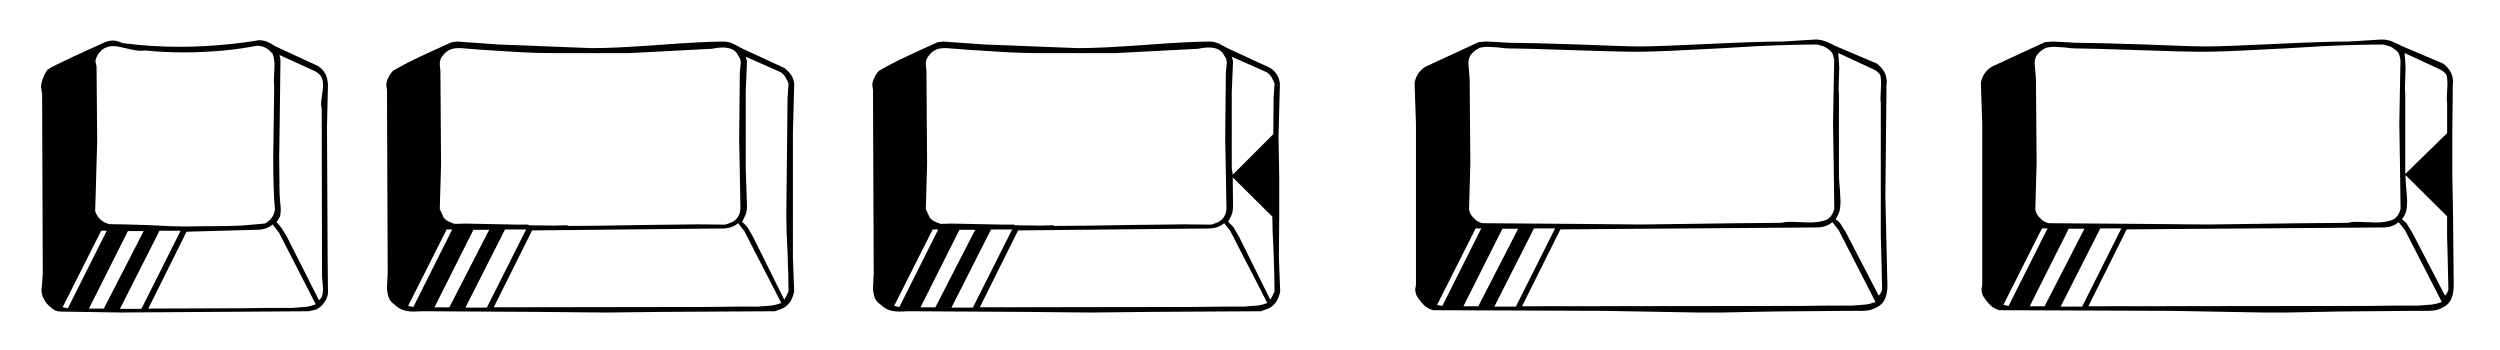
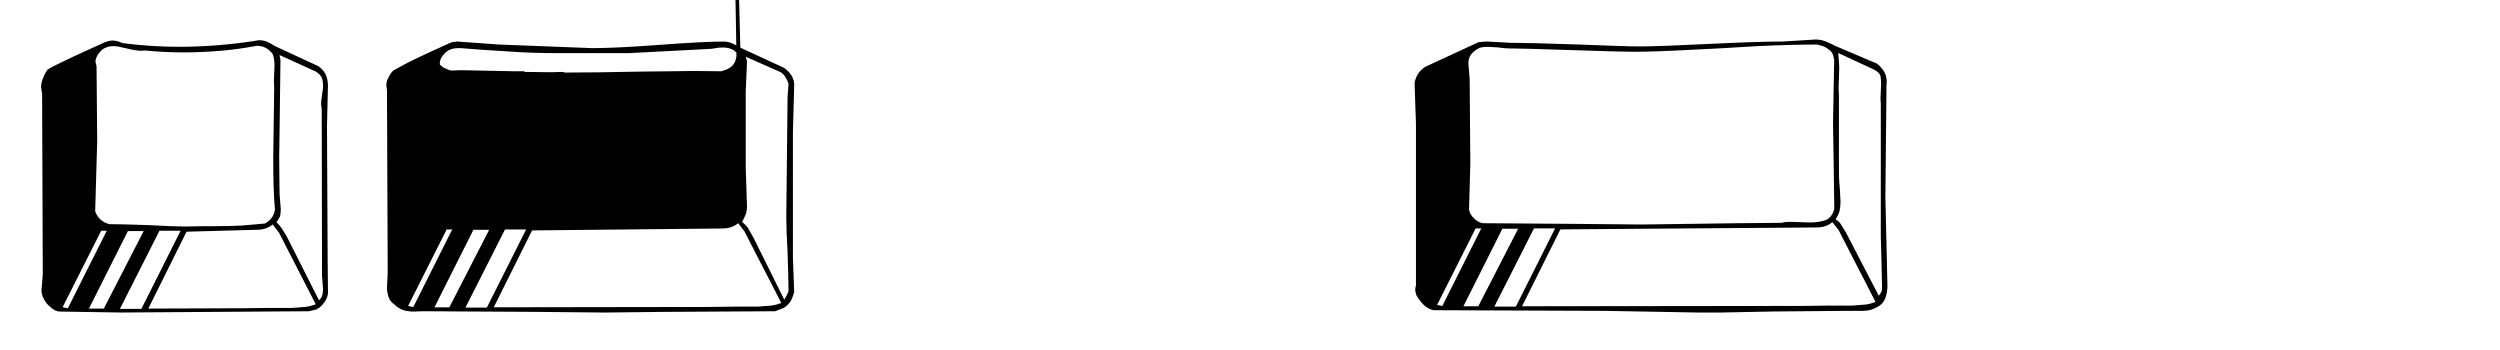
<svg xmlns="http://www.w3.org/2000/svg" xmlns:ns1="http://www.inkscape.org/namespaces/inkscape" xmlns:ns2="http://sodipodi.sourceforge.net/DTD/sodipodi-0.dtd" width="107mm" height="15mm" viewBox="0 0 107 15" version="1.1" id="svg1" ns1:version="1.3.2 (091e20e, 2023-11-25, custom)" ns2:docname="blank_keys.svg" xml:space="preserve">
  <ns2:namedview id="namedview1" pagecolor="#ffffff" bordercolor="#000000" borderopacity="0.25" ns1:showpageshadow="2" ns1:pageopacity="0.0" ns1:pagecheckerboard="0" ns1:deskcolor="#d1d1d1" ns1:document-units="mm" ns1:zoom="1.4627806" ns1:cx="160.31112" ns1:cy="77.250137" ns1:window-width="855" ns1:window-height="1040" ns1:window-x="-11" ns1:window-y="21" ns1:window-maximized="0" ns1:current-layer="layer1" />
  <defs id="defs1" />
  <g ns1:label="Layer 1" ns1:groupmode="layer" id="layer1" transform="translate(-102.14,-173.255)">
    <path style="font-size:14.111px;font-family:'Carr Keys';-inkscape-font-specification:'Carr Keys';stroke:#ab0000;stroke-width:0.265;stroke-opacity:0" d="m 116.178,185.812 c -0.016,0.14 -0.072,0.272 -0.169,0.396 -0.101,0.142 -0.214,0.241 -0.338,0.296 l -0.314,0.072 -8.041,0.055 -2.584,-0.041 c -0.158,0 -0.3,-0.062 -0.424,-0.186 -0.133,-0.103 -0.232,-0.225 -0.296,-0.365 -0.064,-0.119 -0.097,-0.242 -0.097,-0.369 l 0.028,-0.31 c 0.018,-0.207 0.028,-0.338 0.028,-0.393 l -0.028,-7.693 -0.045,-0.282 c 0,-0.129 0.029,-0.26 0.086,-0.393 0.039,-0.119 0.104,-0.242 0.196,-0.369 0.158,-0.101 0.544,-0.294 1.158,-0.579 0.246,-0.11 0.459,-0.208 0.641,-0.293 0.184,-0.085 0.3,-0.138 0.348,-0.158 0.175,-0.083 0.278,-0.13 0.31,-0.141 0.126,-0.046 0.239,-0.069 0.338,-0.069 0.108,0 0.245,0.037 0.41,0.11 0.82,0.106 1.62,0.158 2.401,0.158 1.043,0 2.105,-0.08 3.187,-0.241 l 0.241,-0.041 c 0.124,0 0.237,0.018 0.338,0.055 0.097,0.039 0.215,0.105 0.355,0.196 l 1.86,0.861 c 0.273,0.186 0.41,0.464 0.41,0.834 l -0.041,1.736 0.028,5.698 z m -2.27,-3.597 c -0.023,-0.193 -0.043,-0.536 -0.059,-1.03 -0.009,-0.282 -0.014,-0.682 -0.014,-1.199 l 0.041,-3.021 -0.014,-0.255 0.028,-0.661 c 0,-0.168 -0.023,-0.323 -0.069,-0.465 -0.172,-0.246 -0.403,-0.369 -0.692,-0.369 -0.501,0.097 -1.013,0.168 -1.537,0.214 -0.567,0.046 -1.099,0.069 -1.595,0.069 -0.547,0 -1.101,-0.028 -1.664,-0.083 l -0.141,0.014 c -0.156,0 -0.364,-0.033 -0.624,-0.1 -0.269,-0.067 -0.456,-0.1 -0.562,-0.1 -0.136,0 -0.254,0.024 -0.355,0.072 -0.094,0.041 -0.169,0.098 -0.224,0.169 -0.062,0.06 -0.109,0.13 -0.141,0.21 -0.039,0.062 -0.059,0.138 -0.059,0.227 l 0.045,0.183 0.028,3.19 -0.086,3.018 c 0.101,0.287 0.303,0.471 0.606,0.551 0.354,0 0.919,0.014 1.695,0.041 0.675,0.039 1.183,0.059 1.523,0.059 l 0.934,-0.014 h 0.31 c 0.496,0 0.905,-0.009 1.226,-0.028 0.276,-0.021 0.601,-0.049 0.975,-0.086 0.253,-0.142 0.394,-0.345 0.424,-0.606 z m 2.06,3.455 -0.045,-0.62 -0.014,-7.155 -0.028,-0.183 c 0,-0.069 0.014,-0.195 0.041,-0.379 0.03,-0.202 0.045,-0.334 0.045,-0.396 0,-0.152 -0.019,-0.274 -0.059,-0.369 -0.041,-0.085 -0.126,-0.169 -0.255,-0.252 l -1.55,-0.706 0.041,0.21 c 0,0.073 -0.009,0.827 -0.028,2.26 -0.018,1.447 -0.028,2.049 -0.028,1.805 l 0.014,1.399 c 0,0.177 0.005,0.317 0.014,0.42 0.016,0.181 0.03,0.342 0.041,0.482 0,0.119 -0.009,0.227 -0.028,0.324 -0.025,0.06 -0.077,0.145 -0.155,0.255 0.067,0.062 0.142,0.15 0.227,0.265 0.014,0.021 0.038,0.061 0.072,0.121 0.037,0.06 0.078,0.124 0.124,0.193 l 1.395,2.763 c 0.115,-0.097 0.172,-0.242 0.172,-0.438 z m -0.314,0.61 c -0.145,-0.287 -0.272,-0.536 -0.382,-0.748 -0.108,-0.211 -0.305,-0.596 -0.593,-1.154 -0.287,-0.556 -0.488,-0.947 -0.603,-1.175 l -0.269,-0.341 c -0.179,0.152 -0.401,0.227 -0.665,0.227 l -3.018,0.083 -1.636,3.29 4.02,-0.014 1.116,-0.014 h 0.703 0.314 l 0.593,-0.045 c 0.115,-0.018 0.199,-0.037 0.252,-0.055 0.032,-0.011 0.063,-0.022 0.093,-0.031 0.03,-0.009 0.055,-0.017 0.076,-0.024 z m -8.943,-3.149 h -0.241 l -1.65,3.273 0.224,0.045 z m 3.159,0 h -0.903 l -1.695,3.345 h 0.92 z m -1.581,0.014 h -0.675 l -1.667,3.318 h 0.637 z" id="text92" aria-label="x" ns2:nodetypes="cccccccccscccccccccscsccccccccccscccccccscccscccccccccccscccccccccscccccccccccccccscscccccccccccccsssccccccccccccccc" />
-     <path style="font-size:14.111px;font-family:'Carr Keys';-inkscape-font-specification:'Carr Keys';stroke:#ab0000;stroke-width:0.265;stroke-opacity:0" d="m 136.131,185.729 c -0.025,0.136 -0.077,0.277 -0.155,0.424 -0.085,0.126 -0.193,0.225 -0.324,0.296 l -0.341,0.127 -4.754,0.028 -2.525,0.028 -2.88,-0.028 -4.937,-0.028 -0.327,0.014 c -0.198,0 -0.353,-0.018 -0.465,-0.055 -0.152,-0.048 -0.282,-0.129 -0.393,-0.241 -0.131,-0.09 -0.216,-0.193 -0.255,-0.31 -0.048,-0.149 -0.072,-0.281 -0.072,-0.396 l 0.031,-0.675 -0.031,-7.807 -0.028,-0.196 c 0,-0.117 0.029,-0.225 0.086,-0.324 0.046,-0.113 0.116,-0.216 0.21,-0.31 0.413,-0.234 0.804,-0.436 1.171,-0.606 0.301,-0.142 0.743,-0.345 1.326,-0.606 l 0.241,-0.031 1.778,0.127 3.993,0.155 c 0.68,0 1.644,-0.047 2.894,-0.141 1.282,-0.094 2.189,-0.141 2.722,-0.141 0.156,0 0.302,0.033 0.438,0.1 0.053,0.028 0.11,0.059 0.172,0.093 0.062,0.032 0.137,0.071 0.224,0.117 l 1.778,0.82 c 0.136,0.106 0.239,0.214 0.31,0.324 0.076,0.133 0.114,0.265 0.114,0.396 l -0.055,2.033 v 5.361 z m -2.288,-9.763 c 0,-0.142 -0.032,-0.246 -0.097,-0.31 -0.062,-0.136 -0.147,-0.23 -0.255,-0.282 -0.124,-0.057 -0.261,-0.086 -0.41,-0.086 -0.11,0 -0.214,0.009 -0.31,0.028 -0.092,0.018 -0.148,0.028 -0.169,0.028 l -3.555,0.186 h -2.935 c -0.758,0 -1.426,-0.019 -2.005,-0.059 -1.063,-0.064 -1.811,-0.116 -2.243,-0.155 h -0.127 c -0.285,0 -0.505,0.114 -0.661,0.341 -0.076,0.087 -0.114,0.204 -0.114,0.351 l 0.028,0.31 0.028,3.952 -0.055,1.933 0.169,0.369 c 0.06,0.073 0.134,0.13 0.224,0.169 0.115,0.055 0.2,0.087 0.255,0.097 l 0.438,-0.014 2.243,0.045 h 0.451 l 0.031,0.028 1.113,0.014 0.524,-0.014 0.055,0.028 c 0.859,0 1.945,-0.014 3.259,-0.041 1.75,-0.018 2.484,-0.028 2.201,-0.028 l 1.257,0.014 0.169,-0.059 c 0.292,-0.094 0.451,-0.296 0.479,-0.606 0,-0.067 -0.009,-0.617 -0.028,-1.65 -0.018,-1.034 -0.028,-1.448 -0.028,-1.244 l 0.028,-2.794 c 0,-0.131 0.005,-0.23 0.014,-0.296 0.005,-0.028 0.009,-0.069 0.014,-0.124 0.005,-0.055 0.009,-0.098 0.014,-0.127 z m 2.046,9.763 c 0,-0.361 -0.014,-0.915 -0.041,-1.664 -0.037,-0.664 -0.055,-1.177 -0.055,-1.54 l 0.055,-5.106 0.041,-0.579 c -0.035,-0.106 -0.082,-0.204 -0.141,-0.296 -0.041,-0.071 -0.107,-0.138 -0.196,-0.2 l -1.495,-0.661 0.055,0.196 -0.055,1.299 v 3.273 l 0.055,1.636 c 0,0.11 -0.014,0.214 -0.041,0.31 -0.051,0.122 -0.107,0.24 -0.169,0.355 0.103,0.09 0.183,0.17 0.238,0.241 0.021,0.039 0.101,0.179 0.241,0.42 l 1.326,2.67 c 0.039,-0.053 0.1,-0.171 0.183,-0.355 z m -0.31,0.496 c -0.145,-0.287 -0.289,-0.571 -0.434,-0.851 -0.142,-0.278 -0.341,-0.661 -0.596,-1.151 -0.253,-0.489 -0.436,-0.847 -0.551,-1.075 l -0.265,-0.341 c -0.181,0.152 -0.403,0.227 -0.665,0.227 l -8.155,0.083 -1.64,3.29 9.161,-0.014 1.113,-0.014 h 0.706 0.31 l 0.593,-0.045 c 0.11,-0.018 0.195,-0.037 0.255,-0.055 0.032,-0.011 0.063,-0.022 0.093,-0.031 0.03,-0.009 0.055,-0.017 0.076,-0.024 z m -14.084,-3.149 h -0.238 l -1.65,3.273 0.224,0.045 z m 3.163,0 h -0.903 l -1.695,3.345 h 0.916 z m -1.581,0.014 h -0.675 l -1.667,3.318 h 0.637 z" id="text1-1" aria-label="A" ns2:nodetypes="ccccccccccccccccccccccccscccccccccsccscccsccsccccccccccccccccccccsccccsssccccccccccccccccssscccccccccccccsssccccccccccccccc" />
-     <path style="font-size:14.111px;font-family:'Carr Keys';-inkscape-font-specification:'Carr Keys';stroke:#ab0000;stroke-width:0.265;stroke-opacity:0" d="m 156.932,185.729 c -0.025,0.136 -0.077,0.277 -0.155,0.424 -0.085,0.126 -0.193,0.225 -0.324,0.296 l -0.341,0.127 -4.754,0.028 -2.525,0.028 -2.88,-0.028 -4.937,-0.028 -0.327,0.014 c -0.198,0 -0.353,-0.018 -0.465,-0.055 -0.152,-0.048 -0.282,-0.129 -0.393,-0.241 -0.131,-0.09 -0.216,-0.193 -0.255,-0.31 -0.048,-0.149 -0.072,-0.281 -0.072,-0.396 l 0.031,-0.675 -0.031,-7.807 -0.028,-0.196 c 0,-0.117 0.029,-0.225 0.086,-0.324 0.046,-0.113 0.116,-0.216 0.21,-0.31 0.413,-0.234 0.804,-0.436 1.171,-0.606 0.301,-0.142 0.743,-0.345 1.326,-0.606 l 0.241,-0.031 1.778,0.127 3.993,0.155 c 0.68,0 1.644,-0.047 2.894,-0.141 1.282,-0.094 2.189,-0.141 2.722,-0.141 0.156,0 0.302,0.033 0.438,0.1 0.053,0.028 0.11,0.059 0.172,0.093 0.062,0.032 0.137,0.071 0.224,0.117 l 1.778,0.82 c 0.136,0.092 0.234,0.195 0.296,0.31 0.076,0.133 0.114,0.27 0.114,0.41 l -0.059,2.229 0.031,1.681 v 1.692 l -0.014,1.791 z m -0.241,-8.888 c -0.034,-0.106 -0.082,-0.204 -0.141,-0.296 -0.041,-0.071 -0.107,-0.138 -0.196,-0.2 l -1.495,-0.661 0.055,0.196 -0.055,1.299 v 3.273 l 0.041,0.282 1.736,-1.736 0.014,-1.578 z m -2.046,-0.875 c 0,-0.142 -0.032,-0.246 -0.097,-0.31 -0.062,-0.136 -0.147,-0.23 -0.255,-0.282 -0.124,-0.057 -0.261,-0.086 -0.41,-0.086 -0.11,0 -0.214,0.009 -0.31,0.028 -0.092,0.018 -0.148,0.028 -0.169,0.028 l -3.555,0.186 h -2.935 c -0.758,0 -1.426,-0.019 -2.005,-0.059 -1.063,-0.064 -1.811,-0.116 -2.243,-0.155 h -0.127 c -0.285,0 -0.505,0.114 -0.661,0.341 -0.076,0.087 -0.114,0.204 -0.114,0.351 l 0.028,0.31 0.028,3.952 -0.055,1.933 0.169,0.369 c 0.06,0.073 0.134,0.13 0.224,0.169 0.115,0.055 0.2,0.087 0.255,0.097 l 0.438,-0.014 2.243,0.045 h 0.451 l 0.031,0.028 1.113,0.014 0.524,-0.014 0.055,0.028 c 0.859,0 1.945,-0.014 3.259,-0.041 1.75,-0.018 2.484,-0.028 2.201,-0.028 l 1.257,0.014 0.169,-0.059 c 0.292,-0.094 0.451,-0.296 0.479,-0.606 0,-0.067 -0.009,-0.617 -0.028,-1.65 -0.018,-1.034 -0.028,-1.448 -0.028,-1.244 l 0.028,-2.794 c 0,-0.131 0.005,-0.23 0.014,-0.296 0.005,-0.028 0.009,-0.069 0.014,-0.124 0.005,-0.055 0.009,-0.098 0.014,-0.127 z m 2.046,9.763 c 0,-0.361 -0.014,-0.915 -0.041,-1.664 -0.037,-0.664 -0.055,-1.177 -0.055,-1.54 l -1.695,-1.678 0.014,1.24 c 0,0.11 -0.014,0.214 -0.041,0.31 -0.051,0.122 -0.107,0.24 -0.169,0.355 0.103,0.09 0.183,0.17 0.238,0.241 0.021,0.039 0.101,0.179 0.241,0.42 l 1.326,2.67 c 0.039,-0.053 0.1,-0.171 0.183,-0.355 z m -0.31,0.496 c -0.145,-0.287 -0.289,-0.571 -0.434,-0.851 -0.142,-0.278 -0.341,-0.661 -0.596,-1.151 -0.253,-0.489 -0.436,-0.847 -0.551,-1.075 l -0.265,-0.341 c -0.181,0.152 -0.403,0.227 -0.665,0.227 l -8.155,0.083 -1.64,3.29 9.161,-0.014 1.113,-0.014 h 0.706 0.31 l 0.593,-0.045 c 0.11,-0.018 0.195,-0.037 0.255,-0.055 0.032,-0.011 0.063,-0.022 0.093,-0.031 0.03,-0.009 0.055,-0.017 0.076,-0.024 z m -14.084,-3.149 h -0.238 l -1.65,3.273 0.224,0.045 z m 3.163,0 h -0.903 l -1.695,3.345 h 0.916 z m -1.581,0.014 h -0.675 l -1.667,3.318 h 0.637 z" id="text11-3" aria-label="H" ns2:nodetypes="ccccccccccccccccccccccccsccccccccccccccccccccccsccscccsccsccccccccccccccccccccscccsssscccccccccssccccccccccccccscccccccccccccccc" />
+     <path style="font-size:14.111px;font-family:'Carr Keys';-inkscape-font-specification:'Carr Keys';stroke:#ab0000;stroke-width:0.265;stroke-opacity:0" d="m 136.131,185.729 c -0.025,0.136 -0.077,0.277 -0.155,0.424 -0.085,0.126 -0.193,0.225 -0.324,0.296 l -0.341,0.127 -4.754,0.028 -2.525,0.028 -2.88,-0.028 -4.937,-0.028 -0.327,0.014 c -0.198,0 -0.353,-0.018 -0.465,-0.055 -0.152,-0.048 -0.282,-0.129 -0.393,-0.241 -0.131,-0.09 -0.216,-0.193 -0.255,-0.31 -0.048,-0.149 -0.072,-0.281 -0.072,-0.396 l 0.031,-0.675 -0.031,-7.807 -0.028,-0.196 c 0,-0.117 0.029,-0.225 0.086,-0.324 0.046,-0.113 0.116,-0.216 0.21,-0.31 0.413,-0.234 0.804,-0.436 1.171,-0.606 0.301,-0.142 0.743,-0.345 1.326,-0.606 l 0.241,-0.031 1.778,0.127 3.993,0.155 c 0.68,0 1.644,-0.047 2.894,-0.141 1.282,-0.094 2.189,-0.141 2.722,-0.141 0.156,0 0.302,0.033 0.438,0.1 0.053,0.028 0.11,0.059 0.172,0.093 0.062,0.032 0.137,0.071 0.224,0.117 l 1.778,0.82 c 0.136,0.106 0.239,0.214 0.31,0.324 0.076,0.133 0.114,0.265 0.114,0.396 l -0.055,2.033 v 5.361 z m -2.288,-9.763 c 0,-0.142 -0.032,-0.246 -0.097,-0.31 -0.062,-0.136 -0.147,-0.23 -0.255,-0.282 -0.124,-0.057 -0.261,-0.086 -0.41,-0.086 -0.11,0 -0.214,0.009 -0.31,0.028 -0.092,0.018 -0.148,0.028 -0.169,0.028 l -3.555,0.186 h -2.935 c -0.758,0 -1.426,-0.019 -2.005,-0.059 -1.063,-0.064 -1.811,-0.116 -2.243,-0.155 h -0.127 c -0.285,0 -0.505,0.114 -0.661,0.341 -0.076,0.087 -0.114,0.204 -0.114,0.351 c 0.06,0.073 0.134,0.13 0.224,0.169 0.115,0.055 0.2,0.087 0.255,0.097 l 0.438,-0.014 2.243,0.045 h 0.451 l 0.031,0.028 1.113,0.014 0.524,-0.014 0.055,0.028 c 0.859,0 1.945,-0.014 3.259,-0.041 1.75,-0.018 2.484,-0.028 2.201,-0.028 l 1.257,0.014 0.169,-0.059 c 0.292,-0.094 0.451,-0.296 0.479,-0.606 0,-0.067 -0.009,-0.617 -0.028,-1.65 -0.018,-1.034 -0.028,-1.448 -0.028,-1.244 l 0.028,-2.794 c 0,-0.131 0.005,-0.23 0.014,-0.296 0.005,-0.028 0.009,-0.069 0.014,-0.124 0.005,-0.055 0.009,-0.098 0.014,-0.127 z m 2.046,9.763 c 0,-0.361 -0.014,-0.915 -0.041,-1.664 -0.037,-0.664 -0.055,-1.177 -0.055,-1.54 l 0.055,-5.106 0.041,-0.579 c -0.035,-0.106 -0.082,-0.204 -0.141,-0.296 -0.041,-0.071 -0.107,-0.138 -0.196,-0.2 l -1.495,-0.661 0.055,0.196 -0.055,1.299 v 3.273 l 0.055,1.636 c 0,0.11 -0.014,0.214 -0.041,0.31 -0.051,0.122 -0.107,0.24 -0.169,0.355 0.103,0.09 0.183,0.17 0.238,0.241 0.021,0.039 0.101,0.179 0.241,0.42 l 1.326,2.67 c 0.039,-0.053 0.1,-0.171 0.183,-0.355 z m -0.31,0.496 c -0.145,-0.287 -0.289,-0.571 -0.434,-0.851 -0.142,-0.278 -0.341,-0.661 -0.596,-1.151 -0.253,-0.489 -0.436,-0.847 -0.551,-1.075 l -0.265,-0.341 c -0.181,0.152 -0.403,0.227 -0.665,0.227 l -8.155,0.083 -1.64,3.29 9.161,-0.014 1.113,-0.014 h 0.706 0.31 l 0.593,-0.045 c 0.11,-0.018 0.195,-0.037 0.255,-0.055 0.032,-0.011 0.063,-0.022 0.093,-0.031 0.03,-0.009 0.055,-0.017 0.076,-0.024 z m -14.084,-3.149 h -0.238 l -1.65,3.273 0.224,0.045 z m 3.163,0 h -0.903 l -1.695,3.345 h 0.916 z m -1.581,0.014 h -0.675 l -1.667,3.318 h 0.637 z" id="text1-1" aria-label="A" ns2:nodetypes="ccccccccccccccccccccccccscccccccccsccscccsccsccccccccccccccccccccsccccsssccccccccccccccccssscccccccccccccsssccccccccccccccc" />
    <path style="font-size:14.111px;font-family:'Carr Keys';-inkscape-font-specification:'Carr Keys';stroke:#ab0000;stroke-width:0.265;stroke-opacity:0" d="m 182.922,185.474 c 0,0.218 -0.033,0.407 -0.1,0.565 -0.064,0.156 -0.172,0.273 -0.324,0.351 -0.181,0.113 -0.388,0.169 -0.62,0.169 h -0.593 c -0.413,0 -1.495,0.009 -3.245,0.028 -1.438,0.03 -2.2,0.045 -2.288,0.045 h -0.916 l -4.024,-0.072 -7.321,-0.028 c -0.131,-0.025 -0.258,-0.091 -0.382,-0.196 -0.108,-0.097 -0.22,-0.238 -0.338,-0.424 -0.039,-0.099 -0.059,-0.193 -0.059,-0.282 l 0.031,-0.183 v -6.901 c 0,-0.002 -0.01,-0.298 -0.031,-0.889 -0.018,-0.528 -0.028,-0.815 -0.028,-0.861 0.062,-0.31 0.222,-0.541 0.479,-0.692 l 2.26,-1.044 0.324,-0.028 c 0.009,0 0.193,0.009 0.551,0.028 0.34,0.018 0.477,0.028 0.41,0.028 h 0.169 c 0.448,0 1.393,0.024 2.835,0.072 1.339,0.055 2.209,0.083 2.611,0.083 0.524,0 1.554,-0.038 3.09,-0.114 1.357,-0.064 2.368,-0.097 3.032,-0.097 l 1.399,-0.086 c 0.163,0 0.323,0.033 0.479,0.1 0.179,0.078 0.297,0.134 0.355,0.169 l 1.791,0.761 c 0.282,0.214 0.424,0.477 0.424,0.789 l -0.014,0.172 v 0.351 l -0.045,4.403 z m -2.274,-3.276 c 0,-0.085 -0.009,-0.757 -0.028,-2.015 -0.018,-1.245 -0.028,-1.749 -0.028,-1.512 0,-0.076 0.009,-0.621 0.028,-1.636 0.018,-0.997 0.028,-1.392 0.028,-1.185 -0.011,-0.035 -0.025,-0.1 -0.041,-0.196 -0.011,-0.064 -0.049,-0.136 -0.114,-0.214 -0.083,-0.067 -0.153,-0.118 -0.21,-0.155 -0.071,-0.041 -0.194,-0.083 -0.369,-0.124 -0.723,0 -1.579,0.023 -2.567,0.069 -1.217,0.076 -2.153,0.127 -2.808,0.155 -1.029,0.057 -1.857,0.086 -2.484,0.086 -0.356,0 -1.249,-0.024 -2.68,-0.072 -1.367,-0.046 -2.185,-0.069 -2.456,-0.069 h -0.141 c -0.131,0 -0.305,-0.015 -0.524,-0.045 -0.317,-0.018 -0.457,-0.028 -0.42,-0.028 -0.136,0 -0.254,0.014 -0.355,0.041 -0.119,0.055 -0.227,0.131 -0.324,0.227 -0.113,0.113 -0.169,0.263 -0.169,0.451 l 0.028,0.31 c 0.018,0.207 0.028,0.33 0.028,0.369 l 0.028,3.597 -0.055,1.977 c 0.028,0.142 0.098,0.264 0.21,0.365 0.097,0.11 0.219,0.181 0.369,0.214 l 3.81,0.028 2.99,0.028 4.093,-0.055 1.905,-0.017 c -0.002,0 0.045,-0.009 0.141,-0.028 0.037,-0.009 0.126,-0.014 0.269,-0.014 l 0.789,0.028 c 0.276,0 0.511,-0.037 0.706,-0.11 0.165,-0.071 0.282,-0.227 0.351,-0.469 z m 2.046,3.459 c 0,-0.067 -0.009,-0.486 -0.028,-1.257 -0.018,-0.772 -0.028,-1.086 -0.028,-0.944 v -5.771 l -0.014,-0.2 0.028,-0.648 c 0,-0.097 -0.009,-0.209 -0.028,-0.338 -0.028,-0.087 -0.113,-0.172 -0.255,-0.255 l -1.55,-0.72 0.041,0.606 -0.028,0.93 0.014,0.227 v 3.414 c 0,0.175 0.014,0.396 0.041,0.665 0.018,0.377 0.028,0.536 0.028,0.479 0,0.163 -0.014,0.309 -0.041,0.438 -0.046,0.14 -0.102,0.257 -0.169,0.351 0.099,0.073 0.169,0.14 0.21,0.2 l 0.227,0.365 1.409,2.711 c 0.064,-0.064 0.111,-0.149 0.141,-0.255 z m -0.282,0.524 c -0.145,-0.287 -0.272,-0.536 -0.382,-0.748 -0.108,-0.211 -0.305,-0.596 -0.593,-1.154 -0.287,-0.556 -0.488,-0.947 -0.603,-1.175 l -0.269,-0.341 c -0.179,0.152 -0.401,0.227 -0.665,0.227 l -10.976,0.083 -1.64,3.29 11.982,-0.014 1.116,-0.014 h 0.703 0.31 l 0.596,-0.045 c 0.115,-0.018 0.199,-0.037 0.251,-0.055 0.032,-0.011 0.063,-0.022 0.093,-0.031 0.03,-0.009 0.055,-0.017 0.076,-0.024 z m -16.874,-3.149 h -0.241 l -1.65,3.273 0.224,0.045 z m 3.159,0 h -0.903 l -1.695,3.345 h 0.92 z m -1.581,0.014 h -0.675 l -1.667,3.318 h 0.637 z" id="text22-9-3" aria-label="S" ns2:nodetypes="cccsscscccccccscccccccscsccccccccccccccccccccccscsscccscsccccccccccccccccsccccccccccscccccccccscccccccccccccsssccccccccccccccc" />
-     <path style="font-size:14.111px;font-family:'Carr Keys';-inkscape-font-specification:'Carr Keys';stroke:#ab0000;stroke-width:0.265;stroke-opacity:0" d="m 207.159,185.474 c 0,0.218 -0.033,0.407 -0.1,0.565 -0.064,0.156 -0.172,0.273 -0.324,0.351 -0.181,0.113 -0.388,0.169 -0.62,0.169 h -0.593 c -0.413,0 -1.495,0.009 -3.245,0.028 -1.438,0.03 -2.2,0.045 -2.288,0.045 h -0.916 l -4.024,-0.072 -7.321,-0.028 c -0.131,-0.025 -0.258,-0.091 -0.382,-0.196 -0.108,-0.097 -0.22,-0.238 -0.338,-0.424 -0.039,-0.099 -0.059,-0.193 -0.059,-0.282 l 0.031,-0.183 v -6.901 c 0,-0.002 -0.01,-0.298 -0.031,-0.889 -0.018,-0.528 -0.028,-0.815 -0.028,-0.861 0.062,-0.31 0.222,-0.541 0.479,-0.692 l 2.26,-1.044 0.324,-0.028 c 0.009,0 0.193,0.009 0.551,0.028 0.34,0.018 0.477,0.028 0.41,0.028 h 0.169 c 0.448,0 1.393,0.024 2.835,0.072 1.339,0.055 2.209,0.083 2.611,0.083 0.524,0 1.554,-0.038 3.09,-0.114 1.357,-0.064 2.368,-0.097 3.032,-0.097 l 1.399,-0.086 c 0.163,0 0.323,0.033 0.479,0.1 0.179,0.078 0.297,0.134 0.355,0.169 l 1.791,0.761 c 0.282,0.214 0.424,0.477 0.424,0.789 l -0.014,0.172 v 0.351 l -0.017,1.678 v 0.1 1.681 l 0.031,1.692 z m -2.274,-3.276 c 0,-0.085 -0.009,-0.757 -0.028,-2.015 -0.018,-1.245 -0.028,-1.749 -0.028,-1.512 0,-0.076 0.009,-0.621 0.028,-1.636 0.018,-0.997 0.028,-1.392 0.028,-1.185 -0.011,-0.035 -0.025,-0.1 -0.041,-0.196 -0.011,-0.064 -0.049,-0.136 -0.114,-0.214 -0.083,-0.067 -0.153,-0.118 -0.21,-0.155 -0.071,-0.041 -0.194,-0.083 -0.369,-0.124 -0.723,0 -1.579,0.023 -2.567,0.069 -1.217,0.076 -2.153,0.127 -2.808,0.155 -1.029,0.057 -1.857,0.086 -2.484,0.086 -0.356,0 -1.249,-0.024 -2.68,-0.072 -1.367,-0.046 -2.185,-0.069 -2.456,-0.069 h -0.141 c -0.131,0 -0.305,-0.015 -0.524,-0.045 -0.317,-0.018 -0.457,-0.028 -0.42,-0.028 -0.136,0 -0.254,0.014 -0.355,0.041 -0.119,0.055 -0.227,0.131 -0.324,0.227 -0.113,0.113 -0.169,0.263 -0.169,0.451 l 0.028,0.31 c 0.018,0.207 0.028,0.33 0.028,0.369 l 0.028,3.597 -0.055,1.977 c 0.028,0.142 0.098,0.264 0.21,0.365 0.097,0.11 0.219,0.181 0.369,0.214 l 3.81,0.028 2.99,0.028 4.093,-0.055 1.905,-0.017 c -0.002,0 0.045,-0.009 0.141,-0.028 0.037,-0.009 0.126,-0.014 0.269,-0.014 l 0.789,0.028 c 0.276,0 0.511,-0.037 0.706,-0.11 0.165,-0.071 0.282,-0.227 0.351,-0.469 z m 2.046,3.459 c 0,-0.067 -0.009,-0.486 -0.028,-1.257 -0.018,-0.772 -0.028,-1.086 -0.028,-0.944 v -0.944 l -1.778,-1.764 v 0.097 c 0,0.067 0.009,0.222 0.028,0.465 0.028,0.269 0.041,0.448 0.041,0.537 0,0.172 -0.014,0.323 -0.041,0.451 -0.044,0.133 -0.105,0.246 -0.183,0.338 0.099,0.073 0.169,0.14 0.21,0.2 l 0.227,0.365 1.409,2.711 c 0.064,-0.064 0.111,-0.149 0.141,-0.255 z m -0.282,0.524 c -0.145,-0.287 -0.272,-0.536 -0.382,-0.748 -0.108,-0.211 -0.305,-0.596 -0.593,-1.154 -0.287,-0.556 -0.488,-0.947 -0.603,-1.175 l -0.269,-0.341 c -0.179,0.152 -0.401,0.227 -0.665,0.227 l -10.976,0.083 -1.64,3.29 11.982,-0.014 1.116,-0.014 h 0.703 0.31 l 0.596,-0.045 c 0.115,-0.018 0.199,-0.037 0.252,-0.055 0.032,-0.011 0.063,-0.022 0.093,-0.031 0.03,-0.009 0.055,-0.017 0.076,-0.024 z m -16.874,-3.149 h -0.241 l -1.65,3.273 0.224,0.045 z m 3.159,0 h -0.903 l -1.695,3.345 h 0.92 z m -1.581,0.014 h -0.675 l -1.667,3.318 h 0.637 z m 15.524,-4.093 v -1.268 l -0.014,-0.2 0.028,-0.648 c 0,-0.097 -0.009,-0.209 -0.028,-0.338 -0.028,-0.087 -0.113,-0.172 -0.255,-0.255 l -1.55,-0.72 0.041,0.606 -0.028,0.93 0.014,0.227 v 3.414 z" id="text2-2" aria-label="B" ns2:nodetypes="cccsscscccccccscccccccscscccccccccccccccccccccccccscsscccscscccccccccccccccsscccscscccccssscccccccccccccsssccccccccccccccccccccccccccc" />
  </g>
</svg>